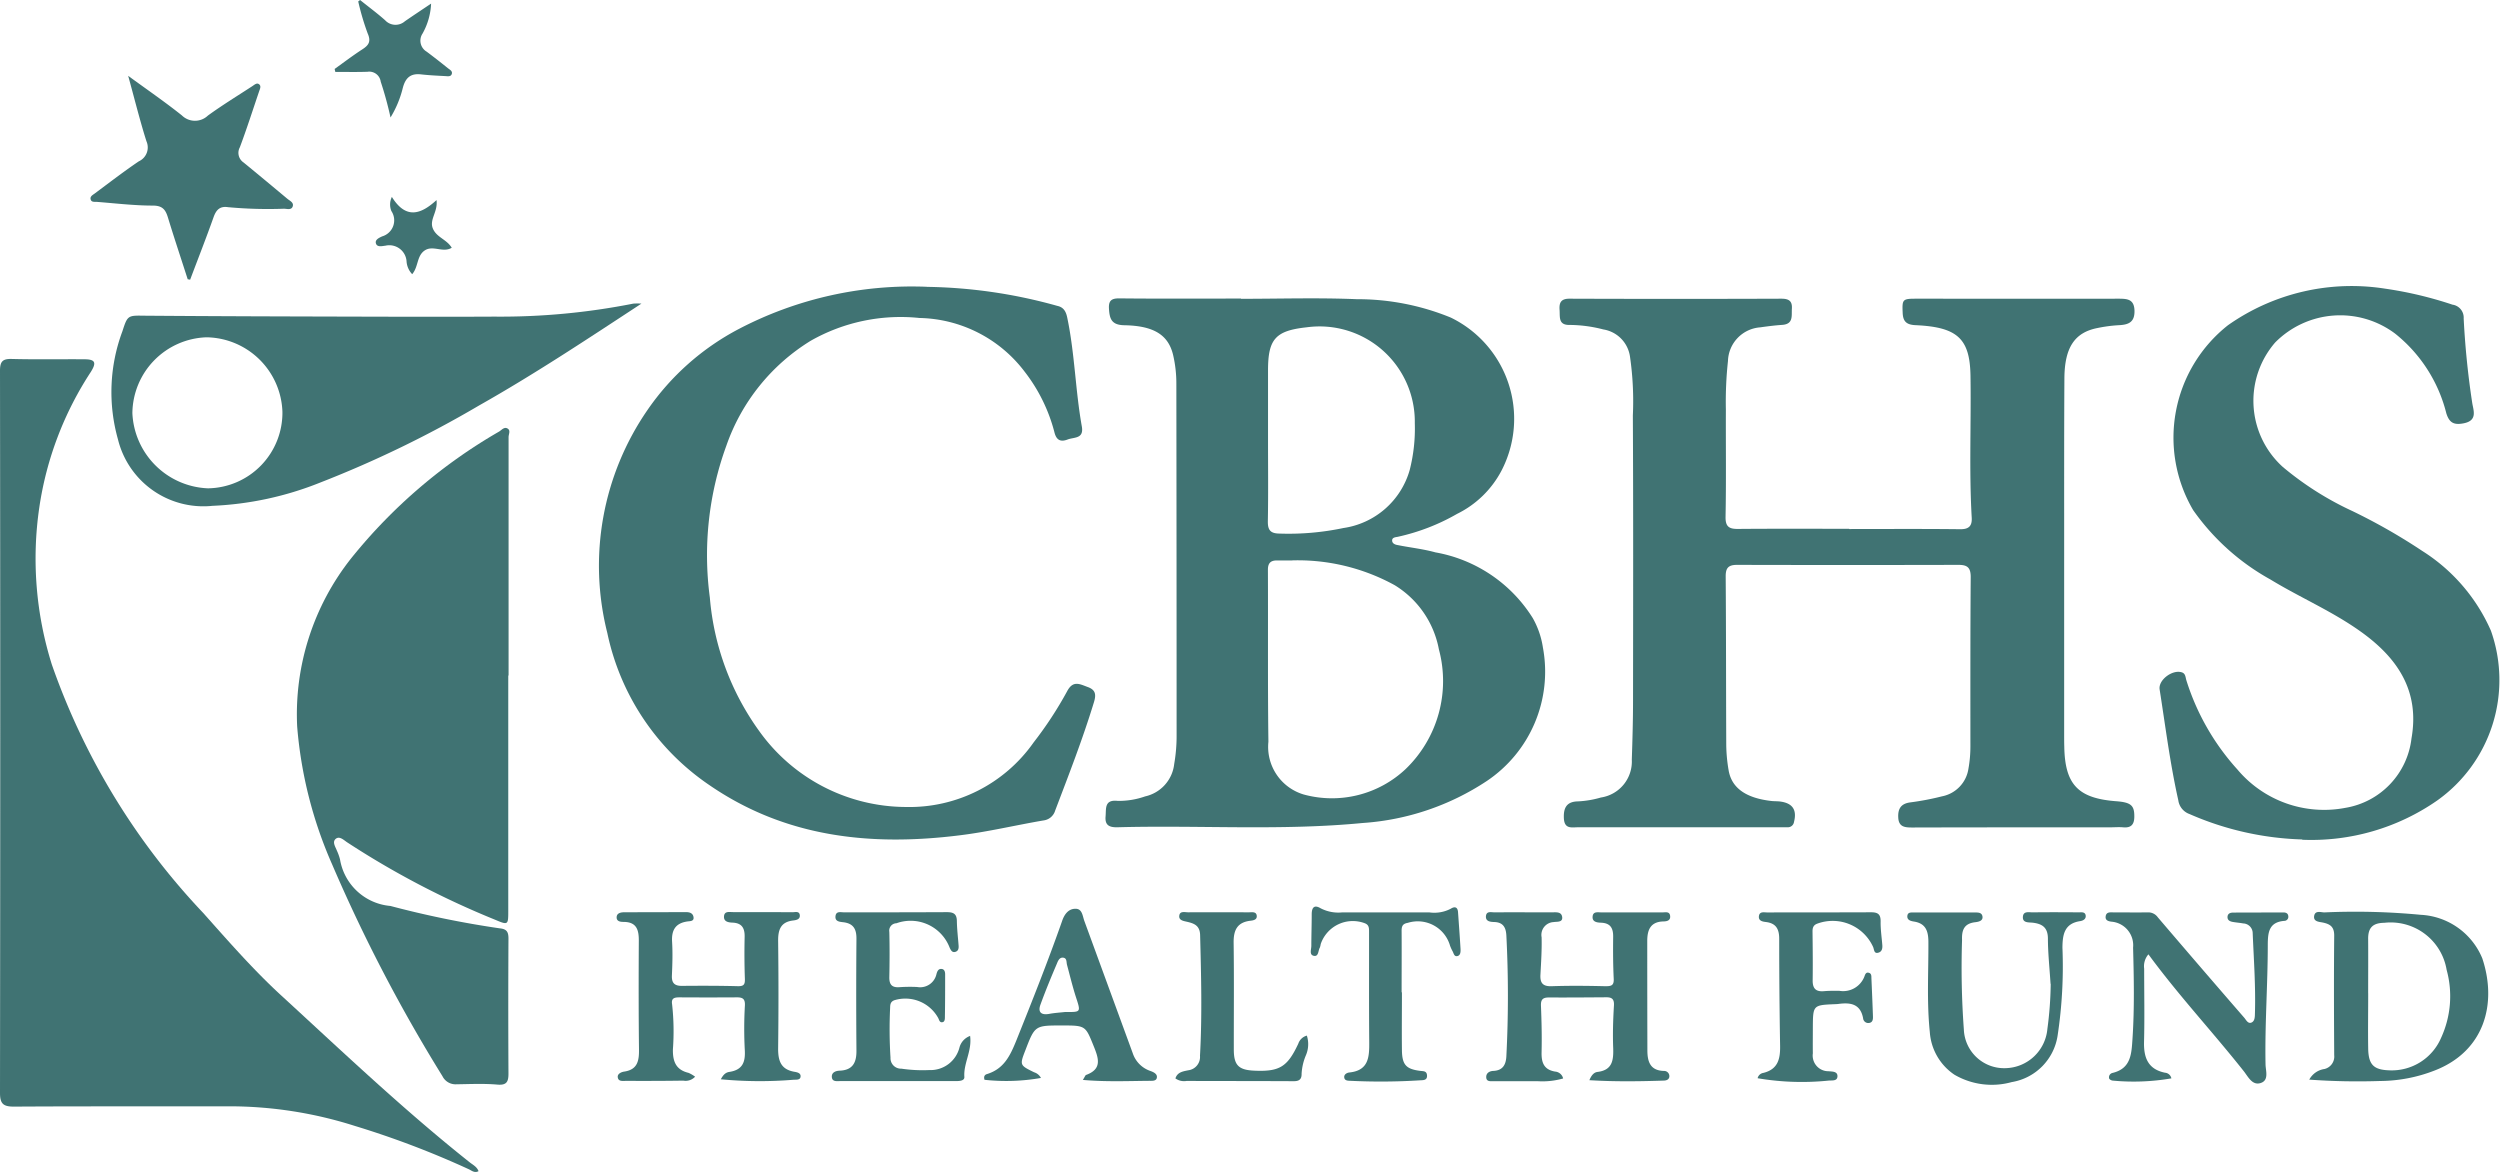
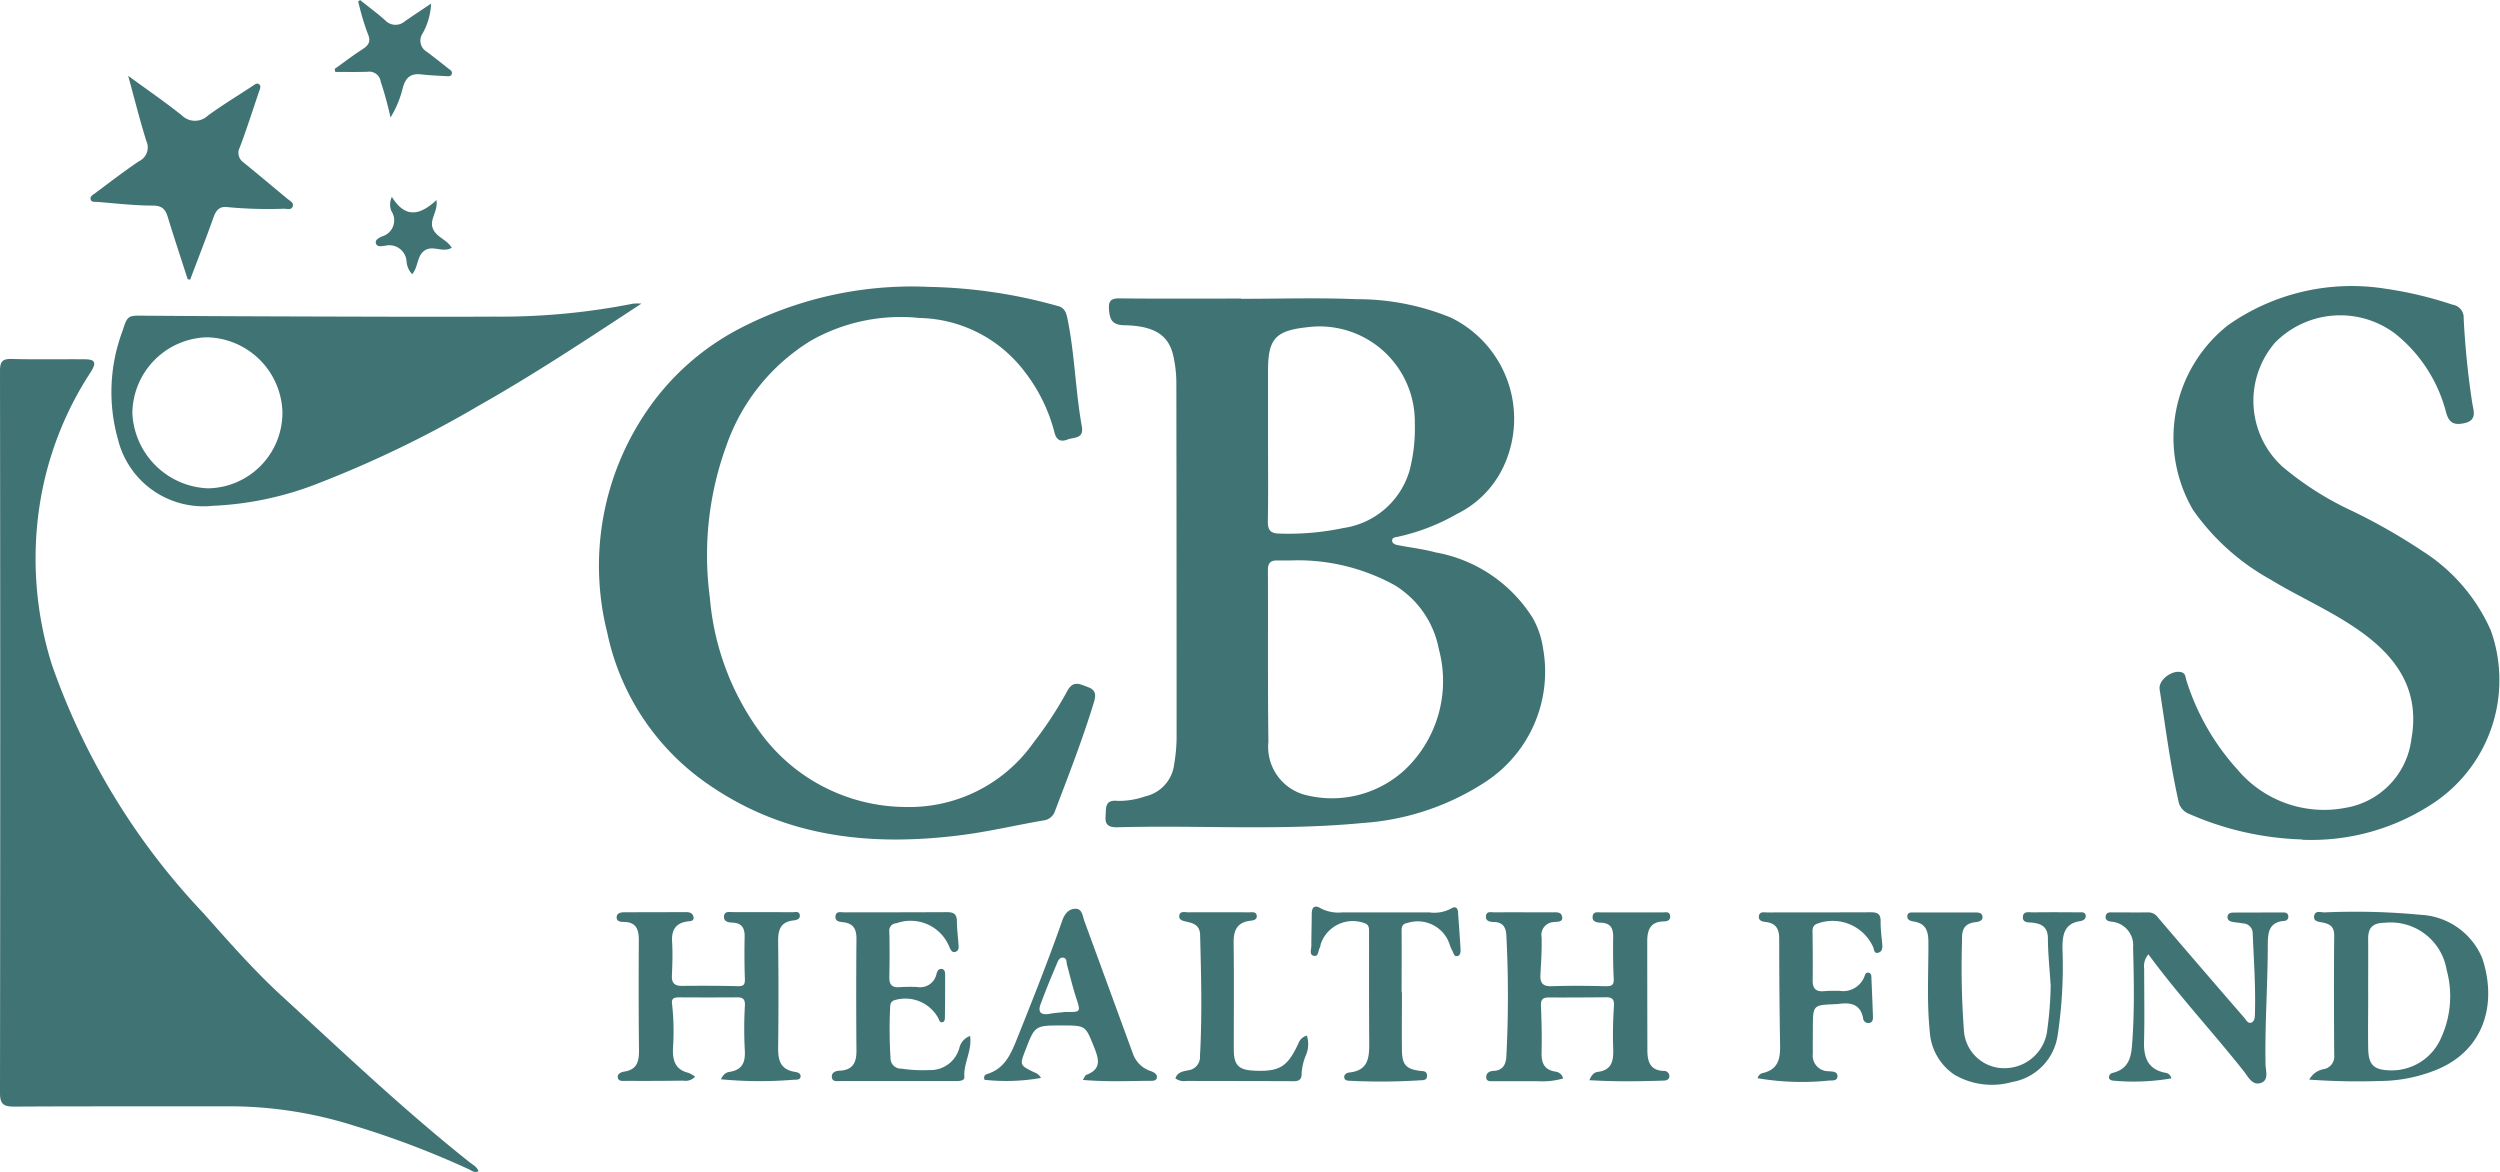
<svg xmlns="http://www.w3.org/2000/svg" width="111.703" height="52.363" viewBox="0 0 111.703 52.363">
  <defs>
    <clipPath id="clip-path">
      <rect id="Rectangle_463" data-name="Rectangle 463" width="111.703" height="52.363" fill="#407373" />
    </clipPath>
  </defs>
  <g id="Group_1930" data-name="Group 1930" transform="translate(0 0)">
    <g id="Group_1929" data-name="Group 1929" transform="translate(0 0)" clip-path="url(#clip-path)">
-       <path id="Path_13947" data-name="Path 13947" d="M38.265,15.144c1.651,0,3.3-.011,4.954.008.4.006.539-.151.52-.512-.121-2.111-.022-4.224-.055-6.335-.025-1.662-.57-2.185-2.455-2.27-.4-.019-.559-.16-.575-.545-.028-.611-.008-.638.608-.638,3.005,0,6.013.006,9.018,0,.407,0,.721.014.732.545.008.5-.259.616-.685.638a6.506,6.506,0,0,0-.977.129c-1.013.2-1.461.87-1.47,2.243-.017,2.824-.008,5.644-.011,8.468q0,3.715,0,7.428c0,.19,0,.383.006.572.03,1.684.616,2.3,2.309,2.43.669.05.823.184.82.683,0,.344-.132.52-.5.484-.19-.017-.383,0-.572,0-2.956,0-5.909,0-8.864.008-.336,0-.589-.036-.611-.438-.022-.383.107-.625.528-.683a11.946,11.946,0,0,0,1.426-.272,1.478,1.478,0,0,0,1.181-1.233,5.622,5.622,0,0,0,.088-.982c0-2.526-.006-5.056.014-7.585,0-.416-.146-.542-.542-.542q-4.95.012-9.9,0c-.38,0-.509.132-.506.517.019,2.513.014,5.022.025,7.532a7.158,7.158,0,0,0,.107,1.137c.138.793.784,1.238,1.921,1.365.138.014.281.006.416.028.531.08.718.383.583.908a.276.276,0,0,1-.292.237c-.1,0-.206,0-.311,0H26.17c-.3,0-.636.1-.655-.416-.019-.482.149-.732.63-.74a4.428,4.428,0,0,0,1.024-.173,1.625,1.625,0,0,0,1.382-1.693c.03-.883.055-1.767.055-2.647.005-4.244.014-8.487-.008-12.728a13.89,13.89,0,0,0-.129-2.639,1.433,1.433,0,0,0-1.194-1.208,6.085,6.085,0,0,0-1.492-.2c-.528.014-.435-.358-.46-.68-.025-.352.094-.5.471-.493q4.718.017,9.437,0c.325,0,.493.094.473.438-.022.319.08.694-.429.732-.33.022-.655.063-.982.11a1.554,1.554,0,0,0-1.445,1.5,16.945,16.945,0,0,0-.094,2.177c-.006,1.593.017,3.187-.014,4.78-.011.46.165.556.572.55,1.651-.014,3.3-.006,4.954-.006Z" transform="translate(44.36 8.494)" fill="#407373" />
      <path id="Path_13948" data-name="Path 13948" d="M24.006,4.864c1.72,0,3.443-.055,5.163.017a11,11,0,0,1,4.205.82,5.027,5.027,0,0,1,2.268,6.844,4.456,4.456,0,0,1-1.984,1.929A9.3,9.3,0,0,1,31,15.5c-.1.017-.237.03-.242.151-.008.146.135.2.248.217.561.113,1.134.173,1.682.325a6.455,6.455,0,0,1,4.351,2.934,3.805,3.805,0,0,1,.454,1.313,5.882,5.882,0,0,1-2.51,5.972,11.426,11.426,0,0,1-5.548,1.874c-3.644.352-7.29.091-10.934.19-.358.011-.583-.072-.548-.479.033-.347-.066-.768.542-.7a3.526,3.526,0,0,0,1.225-.2,1.67,1.67,0,0,0,1.3-1.45,7.262,7.262,0,0,0,.107-1.293q0-7.843-.011-15.687a5.611,5.611,0,0,0-.143-1.285c-.212-.9-.853-1.313-2.185-1.337-.572-.011-.655-.289-.683-.735-.022-.363.107-.471.476-.465,1.808.019,3.616.008,5.422.008v.008m2.281,11.693c-.226,0-.451,0-.677,0-.27,0-.4.113-.4.41.011,2.565-.011,5.127.022,7.692a2.219,2.219,0,0,0,1.588,2.359,4.8,4.8,0,0,0,4.546-1.142,5.457,5.457,0,0,0,1.483-5.347,4.278,4.278,0,0,0-1.973-2.865,8.983,8.983,0,0,0-4.59-1.109m-1.071-5.331c0,1.194.014,2.386-.008,3.58-.006.4.116.55.528.553a11.858,11.858,0,0,0,2.846-.248,3.618,3.618,0,0,0,2.964-2.592,7.5,7.5,0,0,0,.228-2.1,4.256,4.256,0,0,0-4.83-4.277c-1.393.151-1.728.523-1.728,1.921v3.165" transform="translate(31.445 8.487)" fill="#407373" />
      <path id="Path_13949" data-name="Path 13949" d="M21.378,42.12c-.176.094-.305-.03-.438-.091a40.3,40.3,0,0,0-5.1-1.937,18.489,18.489,0,0,0-5.578-.872c-3.214.008-6.429-.006-9.646.014-.484,0-.616-.14-.616-.616Q.021,22.484,0,6.351c0-.416.121-.534.528-.523,1.079.028,2.158.006,3.234.014.49,0,.561.14.3.559a15.029,15.029,0,0,0-2.306,6.063,15.779,15.779,0,0,0,.561,7.02A30.939,30.939,0,0,0,9.074,30.575c1.131,1.269,2.248,2.551,3.5,3.7,2.758,2.532,5.471,5.111,8.408,7.444.146.116.327.2.4.4" transform="translate(0 10.211)" fill="#407373" />
-       <path id="Path_13950" data-name="Path 13950" d="M14.274,18.011V28.557c0,.594-.019.6-.578.363a38.5,38.5,0,0,1-6.624-3.465c-.149-.1-.339-.292-.506-.154s-.019.35.05.526a2.288,2.288,0,0,1,.14.391A2.5,2.5,0,0,0,9.007,28.3a43.5,43.5,0,0,0,4.882,1c.33.03.394.176.394.462q-.017,3.013,0,6.027c0,.363-.077.531-.5.493-.6-.052-1.216-.022-1.822-.014a.651.651,0,0,1-.627-.361,71.448,71.448,0,0,1-4.934-9.473,19.031,19.031,0,0,1-1.558-6.151,11.23,11.23,0,0,1,2.433-7.541,23.586,23.586,0,0,1,6.6-5.644c.107-.069.223-.217.369-.129s.044.253.044.383q0,5.325,0,10.65h-.008" transform="translate(8.436 12.179)" fill="#407373" />
      <path id="Path_13951" data-name="Path 13951" d="M24.369,4.669a22.712,22.712,0,0,1,5.826.85c.311.066.4.294.451.561.33,1.593.358,3.228.644,4.824.1.564-.339.473-.636.586-.366.143-.52-.03-.594-.347a7.445,7.445,0,0,0-1.324-2.683,6.04,6.04,0,0,0-4.7-2.4,8.134,8.134,0,0,0-4.86,1.018,8.948,8.948,0,0,0-3.768,4.687,14.28,14.28,0,0,0-.738,6.789,11.847,11.847,0,0,0,2.2,5.955,8.09,8.09,0,0,0,6.544,3.4,6.782,6.782,0,0,0,5.722-2.884,16.807,16.807,0,0,0,1.505-2.3c.264-.49.57-.3.914-.176.363.132.38.347.272.694-.5,1.637-1.12,3.228-1.728,4.827a.621.621,0,0,1-.52.44c-1.247.212-2.48.509-3.732.663-3.982.5-7.8.1-11.212-2.251a10.92,10.92,0,0,1-4.546-6.787,12.253,12.253,0,0,1,1.792-9.96,11.342,11.342,0,0,1,4.09-3.627,16.686,16.686,0,0,1,8.4-1.882" transform="translate(17.047 8.148)" fill="#407373" />
      <path id="Path_13952" data-name="Path 13952" d="M41.437,29.353A13.5,13.5,0,0,1,36.4,28.217a.761.761,0,0,1-.5-.616c-.366-1.635-.575-3.3-.834-4.951-.066-.418.559-.889.977-.768.193.052.173.234.223.377a10.677,10.677,0,0,0,2.281,3.974,5.055,5.055,0,0,0,4.827,1.706,3.558,3.558,0,0,0,2.945-3.1c.374-2.116-.616-3.589-2.251-4.761-1.274-.916-2.722-1.53-4.054-2.342a10.309,10.309,0,0,1-3.451-3.1,6.4,6.4,0,0,1,1.552-8.256,9.592,9.592,0,0,1,7.009-1.64,17.242,17.242,0,0,1,3.027.718.583.583,0,0,1,.5.614,37.53,37.53,0,0,0,.38,3.762c.052.344.261.806-.391.927-.435.083-.633-.033-.765-.451a6.6,6.6,0,0,0-2.29-3.561,4.087,4.087,0,0,0-5.358.4,3.981,3.981,0,0,0,.341,5.559,13.917,13.917,0,0,0,3.113,1.973,26.206,26.206,0,0,1,3.115,1.778,8.032,8.032,0,0,1,3.071,3.564,6.6,6.6,0,0,1-2.4,7.59,9.836,9.836,0,0,1-6.03,1.753" transform="translate(61.429 8.155)" fill="#407373" />
      <path id="Path_13953" data-name="Path 13953" d="M25.5,4.931c-2.482,1.629-4.822,3.179-7.268,4.56a49.273,49.273,0,0,1-7.1,3.443,14.571,14.571,0,0,1-4.8,1.035A3.93,3.93,0,0,1,2.107,11a7.771,7.771,0,0,1,.2-4.835c.234-.732.248-.7,1.035-.691,3.146.025,6.288.033,9.434.041,2.05.006,4.1.011,6.151,0a30.492,30.492,0,0,0,6.206-.581,2.623,2.623,0,0,1,.363,0M9.455,9.766A3.446,3.446,0,0,0,6.067,6.439,3.425,3.425,0,0,0,2.751,9.829a3.519,3.519,0,0,0,3.382,3.358A3.378,3.378,0,0,0,9.455,9.766" transform="translate(3.164 8.632)" fill="#407373" />
      <path id="Path_13954" data-name="Path 13954" d="M5.811,10.318c-.294-.916-.6-1.83-.881-2.752-.107-.35-.239-.537-.677-.537-.831,0-1.659-.1-2.491-.165-.1-.008-.234.022-.278-.088-.061-.146.077-.217.168-.283.655-.487,1.3-.985,1.976-1.442a.682.682,0,0,0,.339-.9c-.294-.93-.528-1.882-.815-2.92C4.008,1.856,4.8,2.4,5.552,3a.834.834,0,0,0,1.161.008c.644-.468,1.324-.883,1.99-1.318.088-.058.187-.151.281-.094.129.08.058.217.019.327-.283.834-.55,1.67-.861,2.5a.518.518,0,0,0,.162.677c.658.537,1.31,1.082,1.962,1.626.113.094.308.171.231.358-.066.151-.25.088-.38.085a19.379,19.379,0,0,1-2.5-.069c-.363-.055-.528.113-.647.44-.333.941-.7,1.871-1.049,2.8l-.116-.022" transform="translate(2.575 2.157)" fill="#407373" />
      <path id="Path_13955" data-name="Path 13955" d="M28.751,22.321c.11-.272.237-.358.366-.374.658-.08.716-.512.7-1.051-.025-.638-.006-1.28.033-1.918.017-.294-.1-.369-.352-.366-.853.006-1.7.014-2.554.008-.27,0-.366.091-.355.369.028.691.044,1.384.028,2.075-.011.454.094.779.6.867a.4.4,0,0,1,.363.308,3.354,3.354,0,0,1-1.156.121c-.644.006-1.285,0-1.929,0-.149,0-.352.039-.352-.187,0-.176.143-.264.319-.272.421-.019.561-.275.581-.652a52.684,52.684,0,0,0,0-5.4c-.019-.363-.149-.592-.553-.6-.165-.006-.388-.028-.358-.275.028-.223.237-.157.38-.157.853-.006,1.7,0,2.557,0,.187,0,.435-.041.468.209s-.242.2-.385.226a.573.573,0,0,0-.534.68c.014.553-.022,1.109-.052,1.662-.022.366.091.537.5.523.8-.028,1.6-.019,2.4,0,.25,0,.388-.019.374-.325-.03-.622-.033-1.247-.025-1.869.008-.4-.121-.63-.55-.644-.173-.006-.388-.036-.369-.27.019-.253.25-.187.41-.19.905,0,1.808,0,2.714,0,.127,0,.308-.052.339.143.033.217-.135.259-.3.261-.583.014-.721.388-.721.872q0,2.44.006,4.882c0,.49.113.908.732.925a.236.236,0,0,1,.25.22c.008.157-.121.209-.242.212-1.09.036-2.18.052-3.316-.017" transform="translate(42.263 25.948)" fill="#407373" />
      <path id="Path_13956" data-name="Path 13956" d="M14.666,22.284c.124-.248.25-.319.385-.339.6-.091.724-.449.688-1a18.1,18.1,0,0,1,.006-1.97c.014-.294-.1-.363-.361-.361q-1.276.008-2.551,0c-.22,0-.388.022-.341.308a11.011,11.011,0,0,1,.036,2.02c-.008.534.132.911.7,1.046a1.484,1.484,0,0,1,.292.171.576.576,0,0,1-.528.176c-.85.014-1.7.014-2.554.011-.143,0-.352.041-.374-.165-.019-.151.157-.231.289-.25.592-.088.666-.479.66-.98-.019-1.629-.017-3.256-.008-4.882,0-.473-.1-.82-.672-.826-.118,0-.319-.008-.319-.2s.179-.231.344-.231l2.76-.006c.157,0,.292.044.327.2.05.215-.149.2-.27.217-.537.077-.713.394-.683.905s.014,1-.008,1.505c-.017.333.11.471.449.468.834-.008,1.665-.008,2.5.014.267.006.319-.083.311-.327-.022-.622-.025-1.247-.011-1.869.011-.4-.124-.63-.55-.644-.176-.008-.383-.041-.372-.27.011-.256.239-.2.4-.2.886,0,1.772,0,2.658.006.121,0,.316-.066.33.143.011.176-.157.209-.3.226-.556.066-.674.416-.669.916q.029,2.386,0,4.775c-.006.55.1.958.721,1.068.127.022.314.055.278.239-.028.14-.206.11-.314.118a18.376,18.376,0,0,1-3.253-.022" transform="translate(17.538 25.949)" fill="#407373" />
      <path id="Path_13957" data-name="Path 13957" d="M37.492,22.3a.919.919,0,0,1,.683-.476.573.573,0,0,0,.432-.619c-.011-1.783-.017-3.567,0-5.347,0-.388-.179-.509-.512-.578-.162-.033-.44-.036-.38-.314.052-.231.292-.143.446-.138a30.931,30.931,0,0,1,4.315.107,3.149,3.149,0,0,1,2.747,1.943c.669,2,.116,4.142-2.122,5.011a6.809,6.809,0,0,1-2.438.471,30.082,30.082,0,0,1-3.173-.061m2.636-3.858h0c0,.831-.014,1.659,0,2.491.017.707.253.93.947.952a2.4,2.4,0,0,0,2.312-1.456,4.449,4.449,0,0,0,.245-3.036,2.535,2.535,0,0,0-2.785-2.1c-.52.006-.724.226-.721.713.006.812,0,1.626,0,2.438" transform="translate(65.688 25.94)" fill="#407373" />
      <path id="Path_13958" data-name="Path 13958" d="M36.1,16.692a.812.812,0,0,0-.187.638c0,1.09.022,2.18-.006,3.269-.017.7.171,1.222.936,1.379a.315.315,0,0,1,.286.253,9.94,9.94,0,0,1-2.617.1c-.058,0-.154-.055-.165-.1a.2.2,0,0,1,.146-.242c.856-.2.853-.892.9-1.552.088-1.349.061-2.7.025-4.048a1.057,1.057,0,0,0-.963-1.159c-.135-.017-.294-.055-.261-.248s.2-.168.33-.168c.523,0,1.043.008,1.563,0a.518.518,0,0,1,.435.22q1.924,2.254,3.864,4.489c.085.1.165.278.319.215s.154-.256.157-.41c.036-1.2-.05-2.389-.1-3.58a.438.438,0,0,0-.424-.44c-.151-.028-.308-.039-.462-.066-.127-.022-.245-.074-.239-.226s.127-.193.256-.193l2.24-.006c.118,0,.209.041.22.168a.182.182,0,0,1-.182.209c-.688.058-.732.52-.735,1.071,0,1.781-.135,3.561-.1,5.342.006.289.162.707-.215.831s-.561-.278-.754-.523c-1.384-1.75-2.912-3.385-4.26-5.221" transform="translate(59.891 25.952)" fill="#407373" />
      <path id="Path_13959" data-name="Path 13959" d="M19.683,20.331c.094.68-.3,1.227-.256,1.841.011.171-.217.184-.377.184q-2.58,0-5.16,0c-.149,0-.358.041-.383-.165s.146-.292.344-.3c.581-.022.76-.352.754-.894q-.021-2.493,0-4.987c.006-.432-.124-.694-.583-.751-.157-.019-.388-.028-.352-.281.03-.226.234-.162.38-.162,1.527,0,3.058,0,4.588-.008.294,0,.451.066.454.4.006.361.05.724.077,1.084.011.129-.006.253-.151.292s-.2-.088-.253-.2a1.866,1.866,0,0,0-2.375-1.079.328.328,0,0,0-.316.383c.017.674.014,1.349,0,2.023-.006.333.116.476.46.449a6.732,6.732,0,0,1,.782-.008.745.745,0,0,0,.864-.575c.03-.113.08-.25.234-.231.124.014.154.132.154.239,0,.638,0,1.28-.011,1.918,0,.083-.006.2-.1.22-.138.033-.154-.1-.2-.187a1.675,1.675,0,0,0-1.965-.79c-.165.066-.179.187-.182.333a20.135,20.135,0,0,0,.017,2.232.467.467,0,0,0,.484.49,6.48,6.48,0,0,0,1.244.063,1.336,1.336,0,0,0,1.351-1,.758.758,0,0,1,.484-.528" transform="translate(23.662 25.948)" fill="#407373" />
      <path id="Path_13960" data-name="Path 13960" d="M37.369,18.01c-.047-.74-.116-1.376-.118-2.015,0-.5-.248-.669-.691-.718-.168-.017-.446.017-.427-.261s.286-.193.46-.2c.68-.008,1.357-.006,2.034,0,.113,0,.275-.03.308.121.036.168-.1.25-.248.272-.7.107-.782.6-.787,1.181a20.635,20.635,0,0,1-.215,3.93A2.48,2.48,0,0,1,35.633,22.4a3.314,3.314,0,0,1-2.559-.33,2.5,2.5,0,0,1-1.1-1.91c-.14-1.346-.055-2.7-.063-4.048-.006-.484-.135-.806-.652-.886-.14-.022-.3-.066-.289-.239.011-.2.193-.162.322-.165q1.329,0,2.656,0c.154,0,.352-.019.38.182s-.193.237-.33.253c-.5.061-.6.358-.583.8a37.835,37.835,0,0,0,.08,3.99,1.8,1.8,0,0,0,1.858,1.731,1.922,1.922,0,0,0,1.874-1.748,16.364,16.364,0,0,0,.149-2.017" transform="translate(54.252 25.949)" fill="#407373" />
      <path id="Path_13961" data-name="Path 13961" d="M20.39,22.4c.091-.143.107-.209.146-.223.71-.261.564-.724.347-1.263-.38-.938-.358-.947-1.428-.947-1.208,0-1.208,0-1.637,1.115-.253.655-.25.663.394.977a.52.52,0,0,1,.305.253,8.942,8.942,0,0,1-2.521.083c-.055-.171.033-.231.1-.253.762-.231,1.04-.809,1.324-1.511.707-1.764,1.409-3.528,2.039-5.322.1-.3.281-.559.605-.556.3,0,.311.322.391.542q1.086,2.968,2.171,5.933a1.251,1.251,0,0,0,.784.773c.143.052.33.138.281.319-.039.146-.237.118-.369.121-.949.008-1.9.05-2.936-.041m-.779-3.036c.7.008.694.014.476-.655-.154-.476-.27-.963-.4-1.445-.036-.124.006-.311-.182-.327-.165-.014-.228.16-.275.275-.256.6-.506,1.205-.729,1.819-.127.341.028.484.391.418.237-.044.482-.058.721-.085" transform="translate(27.994 25.852)" fill="#407373" />
      <path id="Path_13962" data-name="Path 13962" d="M28.536,22.225a.31.31,0,0,1,.253-.234c.663-.162.762-.636.751-1.219Q29.5,18.386,29.5,16c0-.427-.132-.694-.592-.751-.143-.017-.344-.047-.314-.267s.237-.16.38-.16c1.544-.006,3.091,0,4.634-.008.316,0,.429.1.424.418-.006.344.047.688.074,1.032.014.151-.008.3-.16.35-.215.074-.2-.135-.248-.245a1.983,1.983,0,0,0-2.5-1.046c-.184.069-.212.2-.209.366.008.727.017,1.456.006,2.182,0,.361.154.5.509.468.223-.019.451-.019.677-.017a1.018,1.018,0,0,0,1.126-.638c.036-.1.072-.212.212-.162.1.033.1.135.1.22.025.57.05,1.139.069,1.709.005.14,0,.292-.19.311a.233.233,0,0,1-.25-.217c-.121-.644-.57-.707-1.1-.636a1.5,1.5,0,0,1-.157.011c-.982.041-.982.041-.988,1.054,0,.38-.006.762,0,1.142a.7.7,0,0,0,.7.8c.162.017.41,0,.4.231s-.27.168-.424.19a11.757,11.757,0,0,1-3.137-.107" transform="translate(49.997 25.948)" fill="#407373" />
      <path id="Path_13963" data-name="Path 13963" d="M25.351,18.551c0,.864-.011,1.731,0,2.6.011.644.19.831.809.911.138.019.294-.006.311.193.022.245-.184.22-.325.231a27.89,27.89,0,0,1-3.071.022c-.113-.005-.275.006-.3-.14s.116-.223.234-.234c.859-.091.886-.694.881-1.351-.014-1.643-.006-3.289-.008-4.932,0-.157.005-.308-.187-.383a1.514,1.514,0,0,0-1.973.93.813.813,0,0,1-.036.151c-.083.135-.05.418-.27.374s-.11-.294-.113-.454c0-.468.017-.936.017-1.4,0-.3.107-.446.4-.27a1.714,1.714,0,0,0,.952.184c1.3,0,2.606,0,3.911,0a1.581,1.581,0,0,0,.955-.168c.157-.1.3-.088.319.151.039.55.08,1.1.113,1.654.005.121,0,.275-.132.311-.16.044-.173-.132-.231-.226a1.834,1.834,0,0,1-.107-.237,1.5,1.5,0,0,0-1.891-1.018c-.267.044-.275.2-.272.407.006.9,0,1.8,0,2.7Z" transform="translate(37.289 25.785)" fill="#407373" />
      <path id="Path_13964" data-name="Path 13964" d="M24.96,20.329a1.253,1.253,0,0,1-.052.894,2.474,2.474,0,0,0-.184.806c.006.239-.1.333-.344.333-1.6-.008-3.2-.006-4.794-.011a.67.67,0,0,1-.5-.113c.088-.283.339-.314.572-.363a.6.6,0,0,0,.526-.647c.1-1.8.052-3.6.006-5.394-.011-.421-.259-.52-.583-.594-.165-.039-.394-.066-.344-.3.041-.193.261-.121.407-.124.9-.006,1.805,0,2.708,0,.132,0,.316-.039.341.146s-.146.215-.283.231c-.589.069-.754.421-.749.974.022,1.593.006,3.187.008,4.778,0,.707.215.919.93.947,1.117.047,1.467-.171,1.951-1.205a.556.556,0,0,1,.388-.363" transform="translate(33.433 25.947)" fill="#407373" />
      <path id="Path_13965" data-name="Path 13965" d="M6.57,0c.372.3.757.583,1.115.9a.633.633,0,0,0,.886.05c.366-.253.74-.5,1.172-.79A3,3,0,0,1,9.36,1.5a.572.572,0,0,0,.187.809q.479.359.944.735c.085.069.234.135.168.281-.05.107-.184.08-.283.074-.363-.019-.727-.036-1.087-.077-.468-.052-.691.157-.809.6a4.664,4.664,0,0,1-.55,1.326,15.829,15.829,0,0,0-.438-1.6A.517.517,0,0,0,6.9,3.206c-.479.017-.958.006-1.437.006L5.433,3.08c.41-.294.812-.6,1.236-.875.289-.187.4-.352.239-.716A11.2,11.2,0,0,1,6.487.063C6.515.044,6.542.022,6.57,0" transform="translate(9.519 0.001)" fill="#407373" />
      <path id="Path_13966" data-name="Path 13966" d="M6.825,3.2c.625,1.007,1.293.779,1.992.138.069.528-.327.864-.165,1.266s.622.487.845.864c-.394.239-.831-.124-1.2.116s-.281.729-.567,1.065A.92.92,0,0,1,7.48,6.1a.772.772,0,0,0-.947-.724c-.14.014-.361.08-.421-.094s.146-.261.275-.322A.747.747,0,0,0,6.8,3.827a.774.774,0,0,1,.022-.63" transform="translate(10.687 5.602)" fill="#407373" />
    </g>
  </g>
</svg>